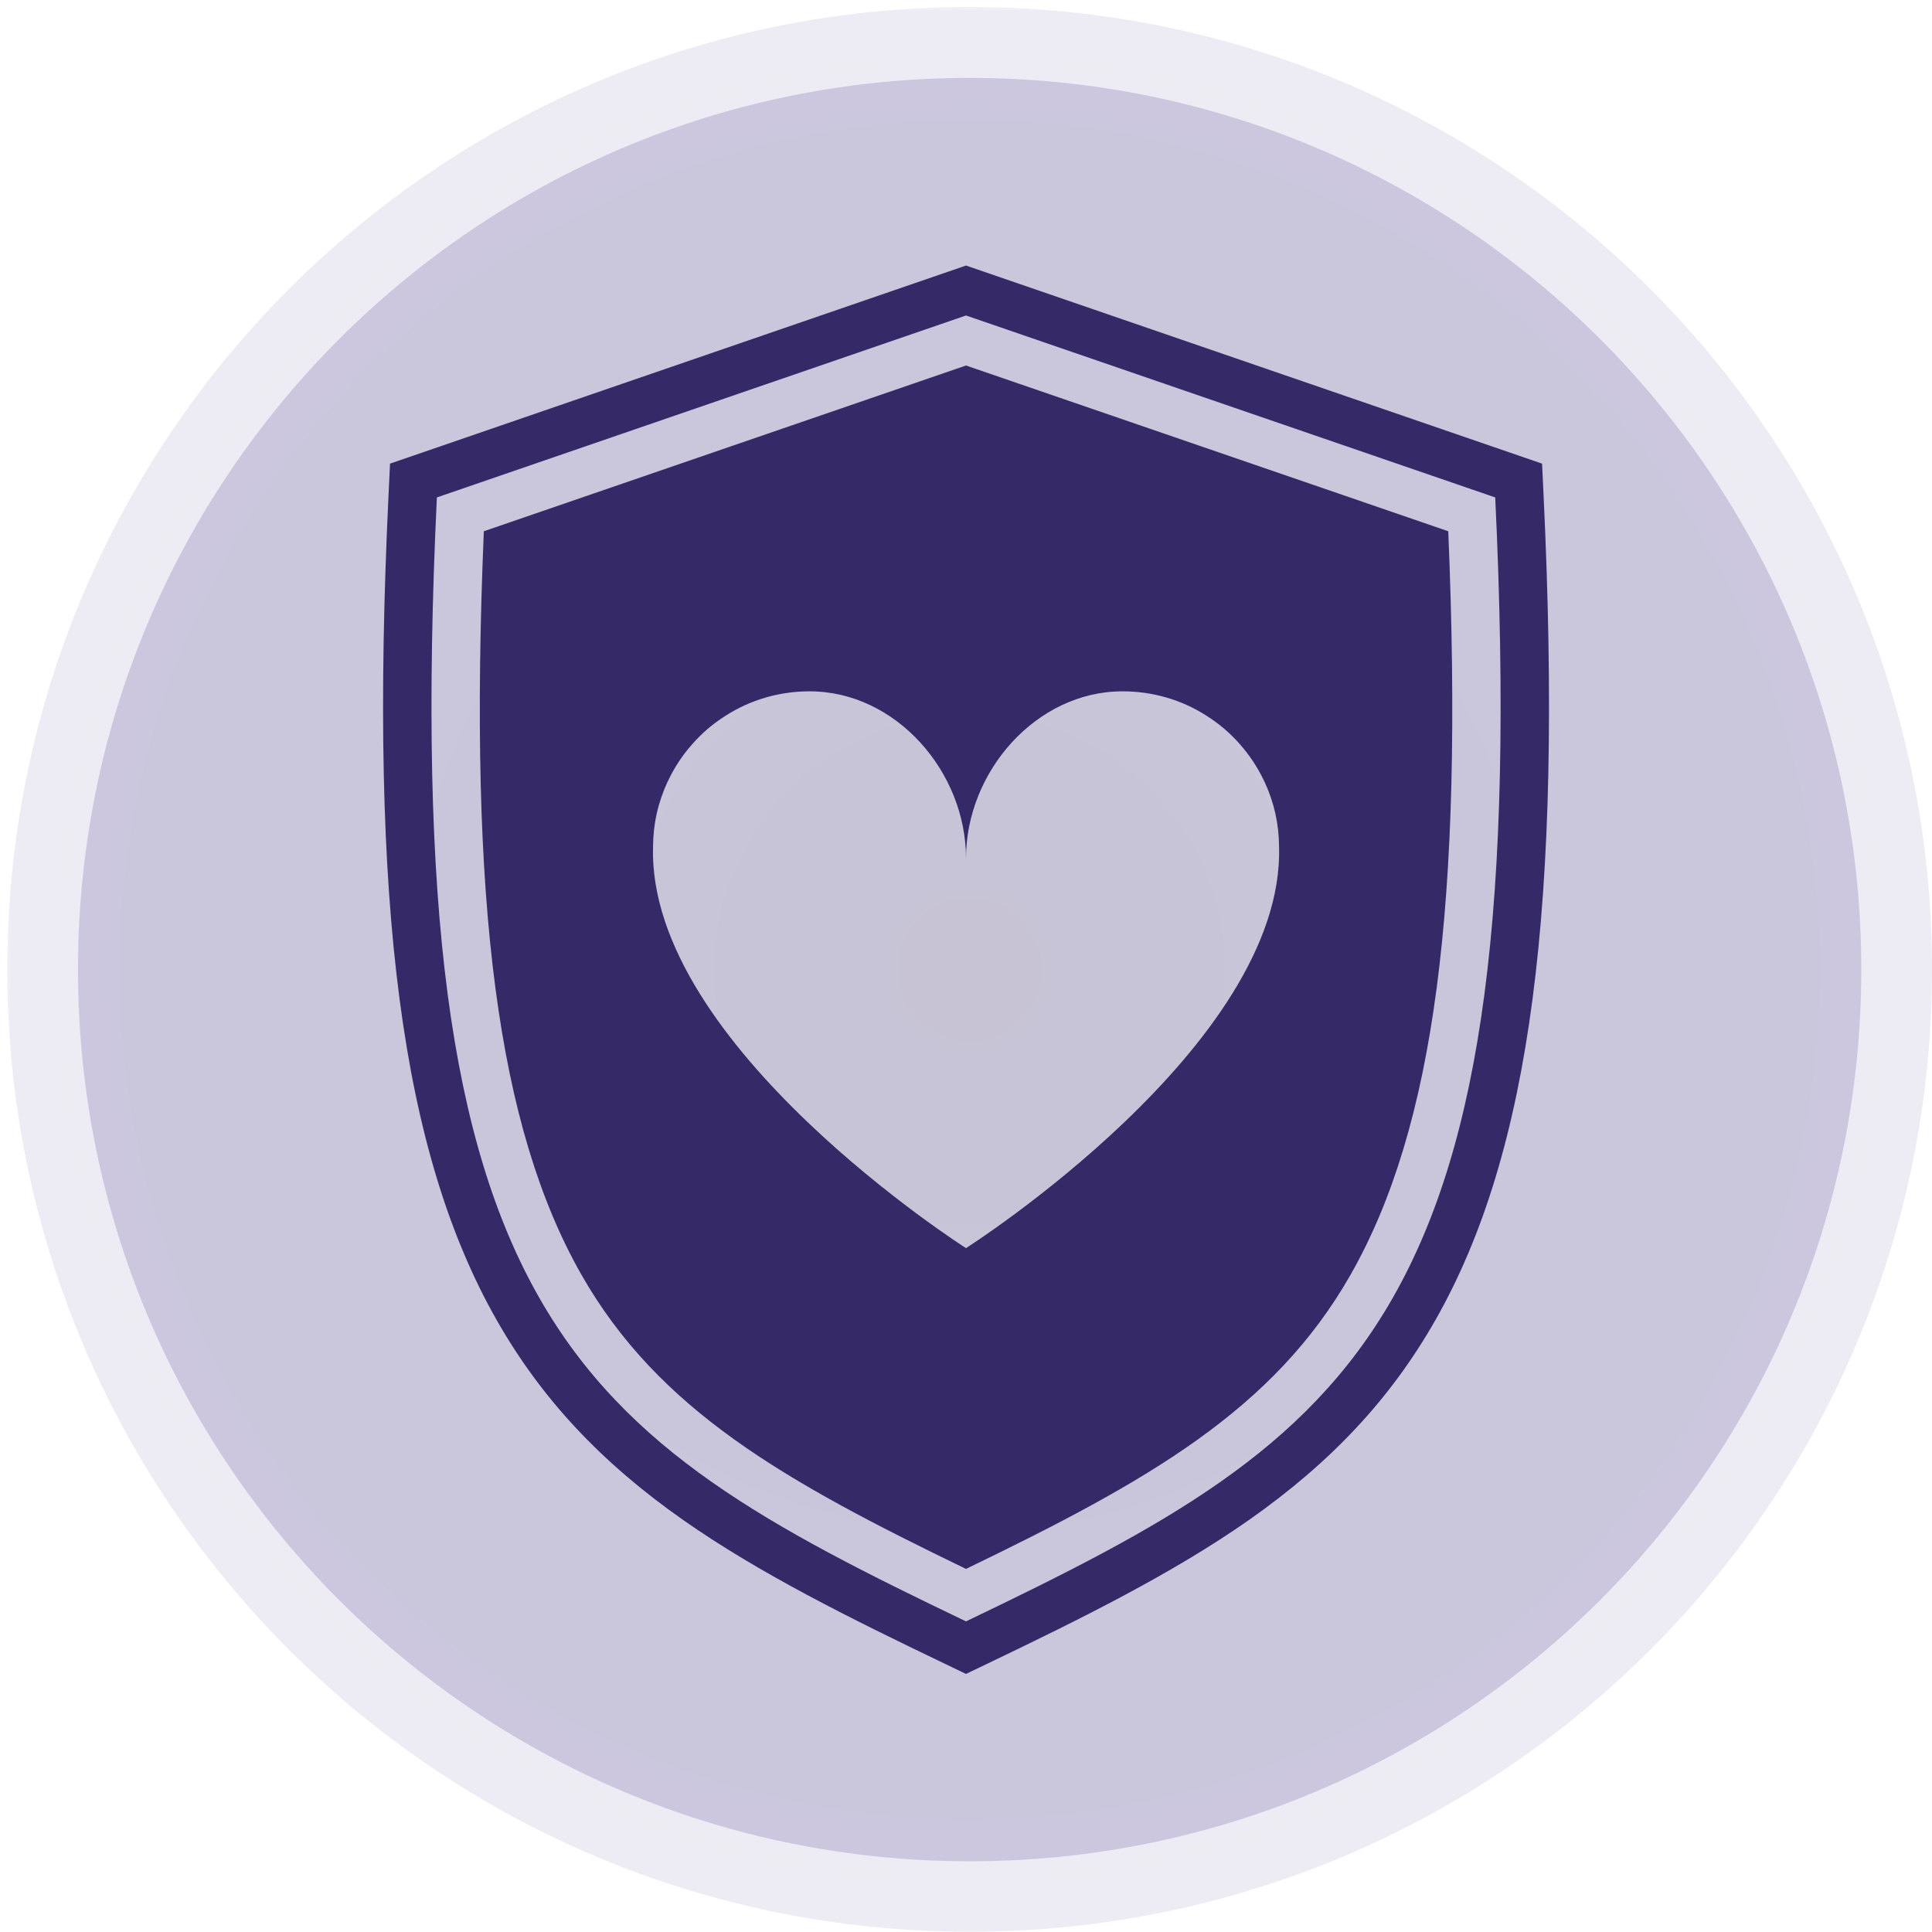
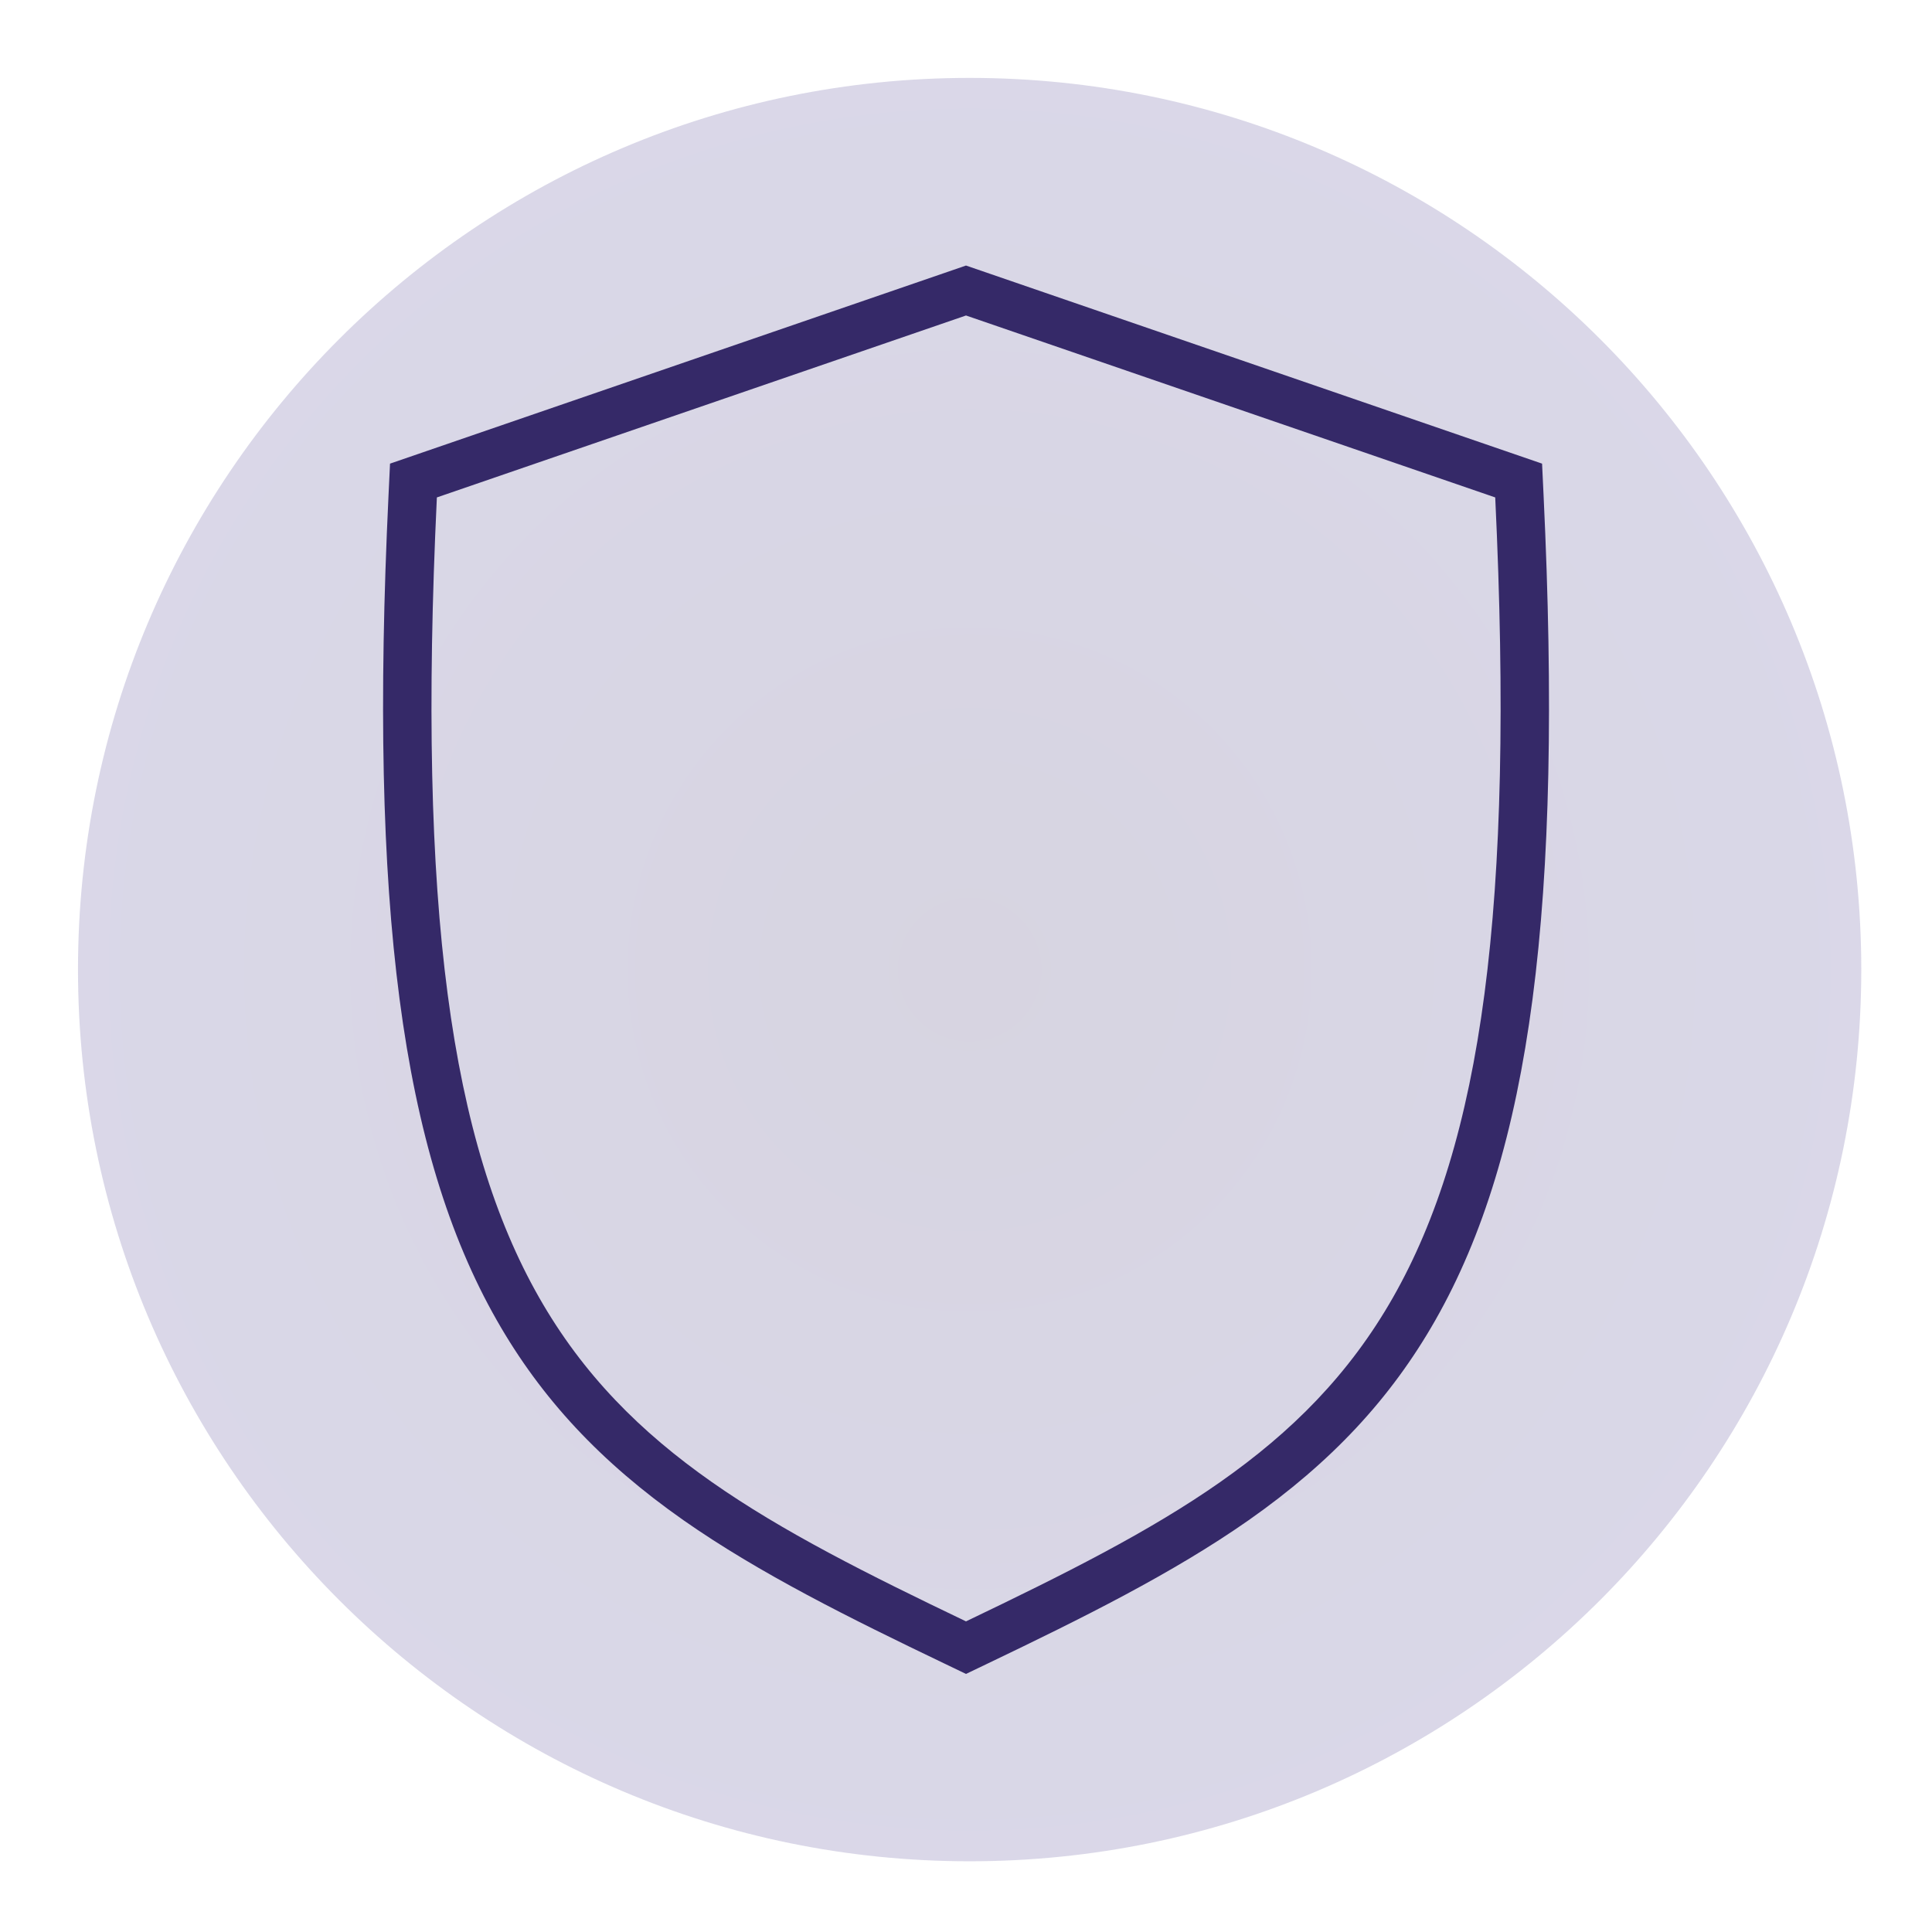
<svg xmlns="http://www.w3.org/2000/svg" width="108" zoomAndPan="magnify" viewBox="0 0 81 81" height="108" preserveAspectRatio="xMidYMid meet" version="1.0">
  <defs>
    <filter x="0%" y="0%" width="100%" height="100%" id="eb66c7d156">
      <feColorMatrix values="0 0 0 0 1 0 0 0 0 1 0 0 0 0 1 0 0 0 1 0" color-interpolation-filters="sRGB" />
    </filter>
    <mask id="f4dd0edb7f">
      <g filter="url(#eb66c7d156)">
-         <rect x="-8.1" width="97.2" fill="#000000" y="-8.1" height="97.2" fill-opacity="0.1" />
-       </g>
+         </g>
    </mask>
    <clipPath id="152400f875">
-       <path d="M 0.305 0.293 L 81 0.293 L 81 80.988 L 0.305 80.988 Z M 0.305 0.293 " clip-rule="nonzero" />
-     </clipPath>
+       </clipPath>
    <clipPath id="db26761966">
      <path d="M 0.305 40.641 C 0.305 62.926 18.371 80.988 40.652 80.988 C 62.938 80.988 81 62.926 81 40.641 C 81 18.359 62.938 0.293 40.652 0.293 C 18.371 0.293 0.305 18.359 0.305 40.641 Z M 0.305 40.641 " clip-rule="nonzero" />
    </clipPath>
    <radialGradient gradientTransform="matrix(0, -1, 1, 0, 0.305, 80.989)" gradientUnits="userSpaceOnUse" r="57.06" cx="40.347" id="9938d6bd5f" cy="40.347" fx="40.347" fy="40.347">
      <stop stop-opacity="1" stop-color="rgb(20.863%, 16.17%, 40.948%)" offset="0" />
      <stop stop-opacity="1" stop-color="rgb(20.975%, 16.292%, 41.211%)" offset="0.016" />
      <stop stop-opacity="1" stop-color="rgb(21.071%, 16.397%, 41.437%)" offset="0.027" />
      <stop stop-opacity="1" stop-color="rgb(21.167%, 16.502%, 41.661%)" offset="0.039" />
      <stop stop-opacity="1" stop-color="rgb(21.263%, 16.608%, 41.887%)" offset="0.051" />
      <stop stop-opacity="1" stop-color="rgb(21.359%, 16.714%, 42.111%)" offset="0.062" />
      <stop stop-opacity="1" stop-color="rgb(21.455%, 16.82%, 42.337%)" offset="0.074" />
      <stop stop-opacity="1" stop-color="rgb(21.552%, 16.925%, 42.561%)" offset="0.086" />
      <stop stop-opacity="1" stop-color="rgb(21.648%, 17.03%, 42.786%)" offset="0.098" />
      <stop stop-opacity="1" stop-color="rgb(21.744%, 17.136%, 43.011%)" offset="0.109" />
      <stop stop-opacity="1" stop-color="rgb(21.84%, 17.241%, 43.236%)" offset="0.121" />
      <stop stop-opacity="1" stop-color="rgb(21.936%, 17.346%, 43.462%)" offset="0.133" />
      <stop stop-opacity="1" stop-color="rgb(22.032%, 17.451%, 43.686%)" offset="0.145" />
      <stop stop-opacity="1" stop-color="rgb(22.128%, 17.558%, 43.912%)" offset="0.156" />
      <stop stop-opacity="1" stop-color="rgb(22.224%, 17.664%, 44.136%)" offset="0.168" />
      <stop stop-opacity="1" stop-color="rgb(22.321%, 17.769%, 44.362%)" offset="0.18" />
      <stop stop-opacity="1" stop-color="rgb(22.417%, 17.874%, 44.586%)" offset="0.191" />
      <stop stop-opacity="1" stop-color="rgb(22.513%, 17.979%, 44.812%)" offset="0.203" />
      <stop stop-opacity="1" stop-color="rgb(22.609%, 18.085%, 45.036%)" offset="0.215" />
      <stop stop-opacity="1" stop-color="rgb(22.705%, 18.19%, 45.261%)" offset="0.227" />
      <stop stop-opacity="1" stop-color="rgb(22.801%, 18.295%, 45.486%)" offset="0.238" />
      <stop stop-opacity="1" stop-color="rgb(22.896%, 18.401%, 45.711%)" offset="0.25" />
      <stop stop-opacity="1" stop-color="rgb(23.024%, 18.542%, 46.011%)" offset="0.262" />
      <stop stop-opacity="1" stop-color="rgb(23.184%, 18.718%, 46.387%)" offset="0.281" />
      <stop stop-opacity="1" stop-color="rgb(23.344%, 18.893%, 46.762%)" offset="0.301" />
      <stop stop-opacity="1" stop-color="rgb(23.505%, 19.069%, 47.136%)" offset="0.32" />
      <stop stop-opacity="1" stop-color="rgb(23.665%, 19.244%, 47.511%)" offset="0.34" />
      <stop stop-opacity="1" stop-color="rgb(23.825%, 19.421%, 47.887%)" offset="0.359" />
      <stop stop-opacity="1" stop-color="rgb(23.97%, 19.58%, 48.224%)" offset="0.379" />
      <stop stop-opacity="1" stop-color="rgb(24.098%, 19.72%, 48.524%)" offset="0.395" />
      <stop stop-opacity="1" stop-color="rgb(24.226%, 19.861%, 48.824%)" offset="0.41" />
      <stop stop-opacity="1" stop-color="rgb(24.355%, 20.001%, 49.124%)" offset="0.426" />
      <stop stop-opacity="1" stop-color="rgb(24.483%, 20.142%, 49.423%)" offset="0.441" />
      <stop stop-opacity="1" stop-color="rgb(24.611%, 20.282%, 49.724%)" offset="0.457" />
      <stop stop-opacity="1" stop-color="rgb(24.739%, 20.424%, 50.024%)" offset="0.473" />
      <stop stop-opacity="1" stop-color="rgb(24.867%, 20.564%, 50.323%)" offset="0.488" />
      <stop stop-opacity="1" stop-color="rgb(24.979%, 20.686%, 50.586%)" offset="0.504" />
      <stop stop-opacity="1" stop-color="rgb(25.075%, 20.792%, 50.812%)" offset="0.516" />
      <stop stop-opacity="1" stop-color="rgb(25.171%, 20.897%, 51.036%)" offset="0.527" />
      <stop stop-opacity="1" stop-color="rgb(25.267%, 21.002%, 51.262%)" offset="0.539" />
      <stop stop-opacity="1" stop-color="rgb(25.363%, 21.109%, 51.486%)" offset="0.551" />
      <stop stop-opacity="1" stop-color="rgb(25.459%, 21.214%, 51.712%)" offset="0.562" />
      <stop stop-opacity="1" stop-color="rgb(25.555%, 21.32%, 51.936%)" offset="0.574" />
      <stop stop-opacity="1" stop-color="rgb(25.652%, 21.425%, 52.161%)" offset="0.586" />
      <stop stop-opacity="1" stop-color="rgb(25.748%, 21.53%, 52.386%)" offset="0.598" />
      <stop stop-opacity="1" stop-color="rgb(25.844%, 21.635%, 52.611%)" offset="0.609" />
      <stop stop-opacity="1" stop-color="rgb(25.94%, 21.741%, 52.837%)" offset="0.621" />
      <stop stop-opacity="1" stop-color="rgb(26.068%, 21.881%, 53.137%)" offset="0.633" />
      <stop stop-opacity="1" stop-color="rgb(26.228%, 22.058%, 53.511%)" offset="0.652" />
      <stop stop-opacity="1" stop-color="rgb(26.389%, 22.234%, 53.886%)" offset="0.672" />
      <stop stop-opacity="1" stop-color="rgb(26.534%, 22.392%, 54.224%)" offset="0.691" />
      <stop stop-opacity="1" stop-color="rgb(26.662%, 22.533%, 54.524%)" offset="0.707" />
      <stop stop-opacity="1" stop-color="rgb(26.788%, 22.673%, 54.823%)" offset="0.723" />
      <stop stop-opacity="1" stop-color="rgb(26.917%, 22.813%, 55.124%)" offset="0.738" />
      <stop stop-opacity="1" stop-color="rgb(27.028%, 22.937%, 55.386%)" offset="0.754" />
      <stop stop-opacity="1" stop-color="rgb(27.124%, 23.042%, 55.611%)" offset="0.766" />
      <stop stop-opacity="1" stop-color="rgb(27.22%, 23.148%, 55.836%)" offset="0.777" />
      <stop stop-opacity="1" stop-color="rgb(27.316%, 23.253%, 56.061%)" offset="0.789" />
      <stop stop-opacity="1" stop-color="rgb(27.412%, 23.358%, 56.287%)" offset="0.801" />
      <stop stop-opacity="1" stop-color="rgb(27.509%, 23.463%, 56.511%)" offset="0.812" />
      <stop stop-opacity="1" stop-color="rgb(27.637%, 23.604%, 56.812%)" offset="0.824" />
      <stop stop-opacity="1" stop-color="rgb(27.797%, 23.781%, 57.187%)" offset="0.844" />
      <stop stop-opacity="1" stop-color="rgb(27.942%, 23.94%, 57.524%)" offset="0.863" />
      <stop stop-opacity="1" stop-color="rgb(28.053%, 24.062%, 57.787%)" offset="0.879" />
      <stop stop-opacity="1" stop-color="rgb(28.149%, 24.167%, 58.011%)" offset="0.891" />
      <stop stop-opacity="1" stop-color="rgb(28.246%, 24.272%, 58.237%)" offset="0.902" />
      <stop stop-opacity="1" stop-color="rgb(28.374%, 24.413%, 58.537%)" offset="0.914" />
      <stop stop-opacity="1" stop-color="rgb(28.519%, 24.571%, 58.875%)" offset="0.934" />
      <stop stop-opacity="1" stop-color="rgb(28.63%, 24.695%, 59.137%)" offset="0.949" />
      <stop stop-opacity="1" stop-color="rgb(28.758%, 24.835%, 59.436%)" offset="0.961" />
      <stop stop-opacity="1" stop-color="rgb(28.918%, 25.011%, 59.811%)" offset="0.98" />
      <stop stop-opacity="1" stop-color="rgb(28.999%, 25.099%, 59.999%)" offset="1" />
    </radialGradient>
    <clipPath id="b3a16115ca">
      <rect x="0" width="81" y="0" height="81" />
    </clipPath>
    <mask id="1f3cc56715">
      <g filter="url(#eb66c7d156)">
        <rect x="-8.1" width="97.2" fill="#000000" y="-8.1" height="97.2" fill-opacity="0.2" />
      </g>
    </mask>
    <clipPath id="098307850f">
      <path d="M 0.27 0.266 L 75.035 0.266 L 75.035 75.035 L 0.27 75.035 Z M 0.27 0.266 " clip-rule="nonzero" />
    </clipPath>
    <clipPath id="d7a55d6bfe">
      <path d="M 0.27 37.648 C 0.27 58.297 17.008 75.035 37.652 75.035 C 58.301 75.035 75.035 58.297 75.035 37.648 C 75.035 17.004 58.301 0.266 37.652 0.266 C 17.008 0.266 0.27 17.004 0.27 37.648 Z M 0.27 37.648 " clip-rule="nonzero" />
    </clipPath>
    <radialGradient gradientTransform="matrix(0, -1, 1, 0, 0.269, 75.034)" gradientUnits="userSpaceOnUse" r="52.869" cx="37.384" id="3321185c01" cy="37.384" fx="37.384" fy="37.384">
      <stop stop-opacity="1" stop-color="rgb(20.863%, 16.17%, 40.948%)" offset="0" />
      <stop stop-opacity="1" stop-color="rgb(20.975%, 16.292%, 41.211%)" offset="0.016" />
      <stop stop-opacity="1" stop-color="rgb(21.071%, 16.397%, 41.437%)" offset="0.027" />
      <stop stop-opacity="1" stop-color="rgb(21.167%, 16.502%, 41.661%)" offset="0.039" />
      <stop stop-opacity="1" stop-color="rgb(21.263%, 16.608%, 41.887%)" offset="0.051" />
      <stop stop-opacity="1" stop-color="rgb(21.359%, 16.714%, 42.111%)" offset="0.062" />
      <stop stop-opacity="1" stop-color="rgb(21.455%, 16.82%, 42.337%)" offset="0.074" />
      <stop stop-opacity="1" stop-color="rgb(21.552%, 16.925%, 42.561%)" offset="0.086" />
      <stop stop-opacity="1" stop-color="rgb(21.648%, 17.03%, 42.786%)" offset="0.098" />
      <stop stop-opacity="1" stop-color="rgb(21.744%, 17.136%, 43.011%)" offset="0.109" />
      <stop stop-opacity="1" stop-color="rgb(21.84%, 17.241%, 43.236%)" offset="0.121" />
      <stop stop-opacity="1" stop-color="rgb(21.936%, 17.346%, 43.462%)" offset="0.133" />
      <stop stop-opacity="1" stop-color="rgb(22.032%, 17.451%, 43.686%)" offset="0.145" />
      <stop stop-opacity="1" stop-color="rgb(22.128%, 17.558%, 43.912%)" offset="0.156" />
      <stop stop-opacity="1" stop-color="rgb(22.224%, 17.664%, 44.136%)" offset="0.168" />
      <stop stop-opacity="1" stop-color="rgb(22.321%, 17.769%, 44.362%)" offset="0.18" />
      <stop stop-opacity="1" stop-color="rgb(22.417%, 17.874%, 44.586%)" offset="0.191" />
      <stop stop-opacity="1" stop-color="rgb(22.513%, 17.979%, 44.812%)" offset="0.203" />
      <stop stop-opacity="1" stop-color="rgb(22.609%, 18.085%, 45.036%)" offset="0.215" />
      <stop stop-opacity="1" stop-color="rgb(22.705%, 18.19%, 45.261%)" offset="0.227" />
      <stop stop-opacity="1" stop-color="rgb(22.801%, 18.295%, 45.486%)" offset="0.238" />
      <stop stop-opacity="1" stop-color="rgb(22.896%, 18.401%, 45.711%)" offset="0.25" />
      <stop stop-opacity="1" stop-color="rgb(23.024%, 18.542%, 46.011%)" offset="0.262" />
      <stop stop-opacity="1" stop-color="rgb(23.184%, 18.718%, 46.387%)" offset="0.281" />
      <stop stop-opacity="1" stop-color="rgb(23.344%, 18.893%, 46.762%)" offset="0.301" />
      <stop stop-opacity="1" stop-color="rgb(23.505%, 19.069%, 47.136%)" offset="0.32" />
      <stop stop-opacity="1" stop-color="rgb(23.665%, 19.244%, 47.511%)" offset="0.34" />
      <stop stop-opacity="1" stop-color="rgb(23.825%, 19.421%, 47.887%)" offset="0.359" />
      <stop stop-opacity="1" stop-color="rgb(23.97%, 19.58%, 48.224%)" offset="0.379" />
      <stop stop-opacity="1" stop-color="rgb(24.098%, 19.72%, 48.524%)" offset="0.395" />
      <stop stop-opacity="1" stop-color="rgb(24.226%, 19.861%, 48.824%)" offset="0.41" />
      <stop stop-opacity="1" stop-color="rgb(24.355%, 20.001%, 49.124%)" offset="0.426" />
      <stop stop-opacity="1" stop-color="rgb(24.483%, 20.142%, 49.423%)" offset="0.441" />
      <stop stop-opacity="1" stop-color="rgb(24.611%, 20.282%, 49.724%)" offset="0.457" />
      <stop stop-opacity="1" stop-color="rgb(24.739%, 20.424%, 50.024%)" offset="0.473" />
      <stop stop-opacity="1" stop-color="rgb(24.867%, 20.564%, 50.323%)" offset="0.488" />
      <stop stop-opacity="1" stop-color="rgb(24.979%, 20.686%, 50.586%)" offset="0.504" />
      <stop stop-opacity="1" stop-color="rgb(25.075%, 20.792%, 50.812%)" offset="0.516" />
      <stop stop-opacity="1" stop-color="rgb(25.171%, 20.897%, 51.036%)" offset="0.527" />
      <stop stop-opacity="1" stop-color="rgb(25.267%, 21.002%, 51.262%)" offset="0.539" />
      <stop stop-opacity="1" stop-color="rgb(25.363%, 21.109%, 51.486%)" offset="0.551" />
      <stop stop-opacity="1" stop-color="rgb(25.459%, 21.214%, 51.712%)" offset="0.562" />
      <stop stop-opacity="1" stop-color="rgb(25.555%, 21.32%, 51.936%)" offset="0.574" />
      <stop stop-opacity="1" stop-color="rgb(25.652%, 21.425%, 52.161%)" offset="0.586" />
      <stop stop-opacity="1" stop-color="rgb(25.748%, 21.53%, 52.386%)" offset="0.598" />
      <stop stop-opacity="1" stop-color="rgb(25.844%, 21.635%, 52.611%)" offset="0.609" />
      <stop stop-opacity="1" stop-color="rgb(25.94%, 21.741%, 52.837%)" offset="0.621" />
      <stop stop-opacity="1" stop-color="rgb(26.068%, 21.881%, 53.137%)" offset="0.633" />
      <stop stop-opacity="1" stop-color="rgb(26.228%, 22.058%, 53.511%)" offset="0.652" />
      <stop stop-opacity="1" stop-color="rgb(26.389%, 22.234%, 53.886%)" offset="0.672" />
      <stop stop-opacity="1" stop-color="rgb(26.534%, 22.392%, 54.224%)" offset="0.691" />
      <stop stop-opacity="1" stop-color="rgb(26.662%, 22.533%, 54.524%)" offset="0.707" />
      <stop stop-opacity="1" stop-color="rgb(26.788%, 22.673%, 54.823%)" offset="0.723" />
      <stop stop-opacity="1" stop-color="rgb(26.917%, 22.813%, 55.124%)" offset="0.738" />
      <stop stop-opacity="1" stop-color="rgb(27.028%, 22.937%, 55.386%)" offset="0.754" />
      <stop stop-opacity="1" stop-color="rgb(27.124%, 23.042%, 55.611%)" offset="0.766" />
      <stop stop-opacity="1" stop-color="rgb(27.22%, 23.148%, 55.836%)" offset="0.777" />
      <stop stop-opacity="1" stop-color="rgb(27.316%, 23.253%, 56.061%)" offset="0.789" />
      <stop stop-opacity="1" stop-color="rgb(27.412%, 23.358%, 56.287%)" offset="0.801" />
      <stop stop-opacity="1" stop-color="rgb(27.509%, 23.463%, 56.511%)" offset="0.812" />
      <stop stop-opacity="1" stop-color="rgb(27.637%, 23.604%, 56.812%)" offset="0.824" />
      <stop stop-opacity="1" stop-color="rgb(27.797%, 23.781%, 57.187%)" offset="0.844" />
      <stop stop-opacity="1" stop-color="rgb(27.942%, 23.94%, 57.524%)" offset="0.863" />
      <stop stop-opacity="1" stop-color="rgb(28.053%, 24.062%, 57.787%)" offset="0.879" />
      <stop stop-opacity="1" stop-color="rgb(28.149%, 24.167%, 58.011%)" offset="0.891" />
      <stop stop-opacity="1" stop-color="rgb(28.246%, 24.272%, 58.237%)" offset="0.902" />
      <stop stop-opacity="1" stop-color="rgb(28.374%, 24.413%, 58.537%)" offset="0.914" />
      <stop stop-opacity="1" stop-color="rgb(28.519%, 24.571%, 58.875%)" offset="0.934" />
      <stop stop-opacity="1" stop-color="rgb(28.63%, 24.695%, 59.137%)" offset="0.949" />
      <stop stop-opacity="1" stop-color="rgb(28.758%, 24.835%, 59.436%)" offset="0.961" />
      <stop stop-opacity="1" stop-color="rgb(28.918%, 25.011%, 59.811%)" offset="0.98" />
      <stop stop-opacity="1" stop-color="rgb(28.999%, 25.099%, 59.999%)" offset="1" />
    </radialGradient>
    <clipPath id="d917677bb1">
      <rect x="0" width="76" y="0" height="76" />
    </clipPath>
    <clipPath id="22ebfeeba7">
      <path d="M 16 11.133 L 65 11.133 L 65 70.383 L 16 70.383 Z M 16 11.133 " clip-rule="nonzero" />
    </clipPath>
  </defs>
  <g mask="url(#f4dd0edb7f)">
    <g transform="matrix(1, 0, 0, 1, 0, 0)">
      <g clip-path="url(#b3a16115ca)">
        <g clip-path="url(#152400f875)">
          <g clip-path="url(#db26761966)">
-             <path fill="url(#9938d6bd5f)" d="M 0.305 80.988 L 81 80.988 L 81 0.293 L 0.305 0.293 Z M 0.305 80.988 " fill-rule="nonzero" />
-           </g>
+             </g>
        </g>
      </g>
    </g>
  </g>
  <g mask="url(#1f3cc56715)">
    <g transform="matrix(1, 0, 0, 1, 3, 3)">
      <g clip-path="url(#d917677bb1)">
        <g clip-path="url(#098307850f)">
          <g clip-path="url(#d7a55d6bfe)">
            <path fill="url(#3321185c01)" d="M 0.27 75.035 L 75.035 75.035 L 75.035 0.266 L 0.27 0.266 Z M 0.27 75.035 " fill-rule="nonzero" />
          </g>
        </g>
      </g>
    </g>
  </g>
  <g clip-path="url(#22ebfeeba7)">
    <path fill="#352968" d="M 64.715 20.762 L 64.652 19.438 L 40.5 11.133 L 16.352 19.438 L 16.289 20.762 C 15.469 37.98 16.828 48.328 20.828 55.352 C 22.699 58.637 25.184 61.301 28.652 63.734 C 31.844 65.969 35.652 67.855 39.605 69.75 L 40.5 70.18 L 41.398 69.75 C 45.352 67.855 49.16 65.969 52.352 63.734 C 55.82 61.301 58.305 58.637 60.176 55.352 C 64.176 48.328 65.535 37.98 64.715 20.762 Z M 40.5 67.977 C 23.992 60.066 16.672 55.379 18.316 20.855 L 40.5 13.227 L 62.688 20.855 C 64.332 55.379 57.012 60.066 40.5 67.977 Z M 40.5 67.977 " fill-opacity="1" fill-rule="nonzero" />
  </g>
-   <path fill="#352968" d="M 60.719 22.273 L 40.5 15.324 L 20.285 22.273 C 19.629 37.91 20.867 47.273 24.375 53.441 C 27.613 59.121 32.887 62.098 40.5 65.777 C 48.117 62.098 53.391 59.121 56.625 53.441 C 60.137 47.273 61.375 37.91 60.719 22.273 Z M 40.5 52.328 C 40.5 52.328 27.145 43.832 27.379 35.504 C 27.383 34.543 27.59 33.629 27.996 32.758 C 28 32.754 28 32.75 28.004 32.746 C 28.27 32.184 28.605 31.668 29.02 31.203 C 29.43 30.734 29.898 30.336 30.426 30.004 C 30.949 29.668 31.512 29.414 32.109 29.242 C 32.707 29.07 33.316 28.984 33.941 28.984 C 37.562 28.984 40.5 32.359 40.5 35.984 C 40.5 32.359 43.441 28.984 47.062 28.984 C 47.688 28.984 48.297 29.07 48.895 29.242 C 49.492 29.414 50.055 29.668 50.578 30.004 C 51.105 30.336 51.574 30.734 51.984 31.203 C 52.395 31.668 52.734 32.184 53 32.746 C 53.004 32.75 53.004 32.754 53.008 32.758 C 53.414 33.629 53.621 34.543 53.625 35.504 C 53.859 43.832 40.5 52.328 40.5 52.328 Z M 40.5 52.328 " fill-opacity="1" fill-rule="nonzero" />
</svg>